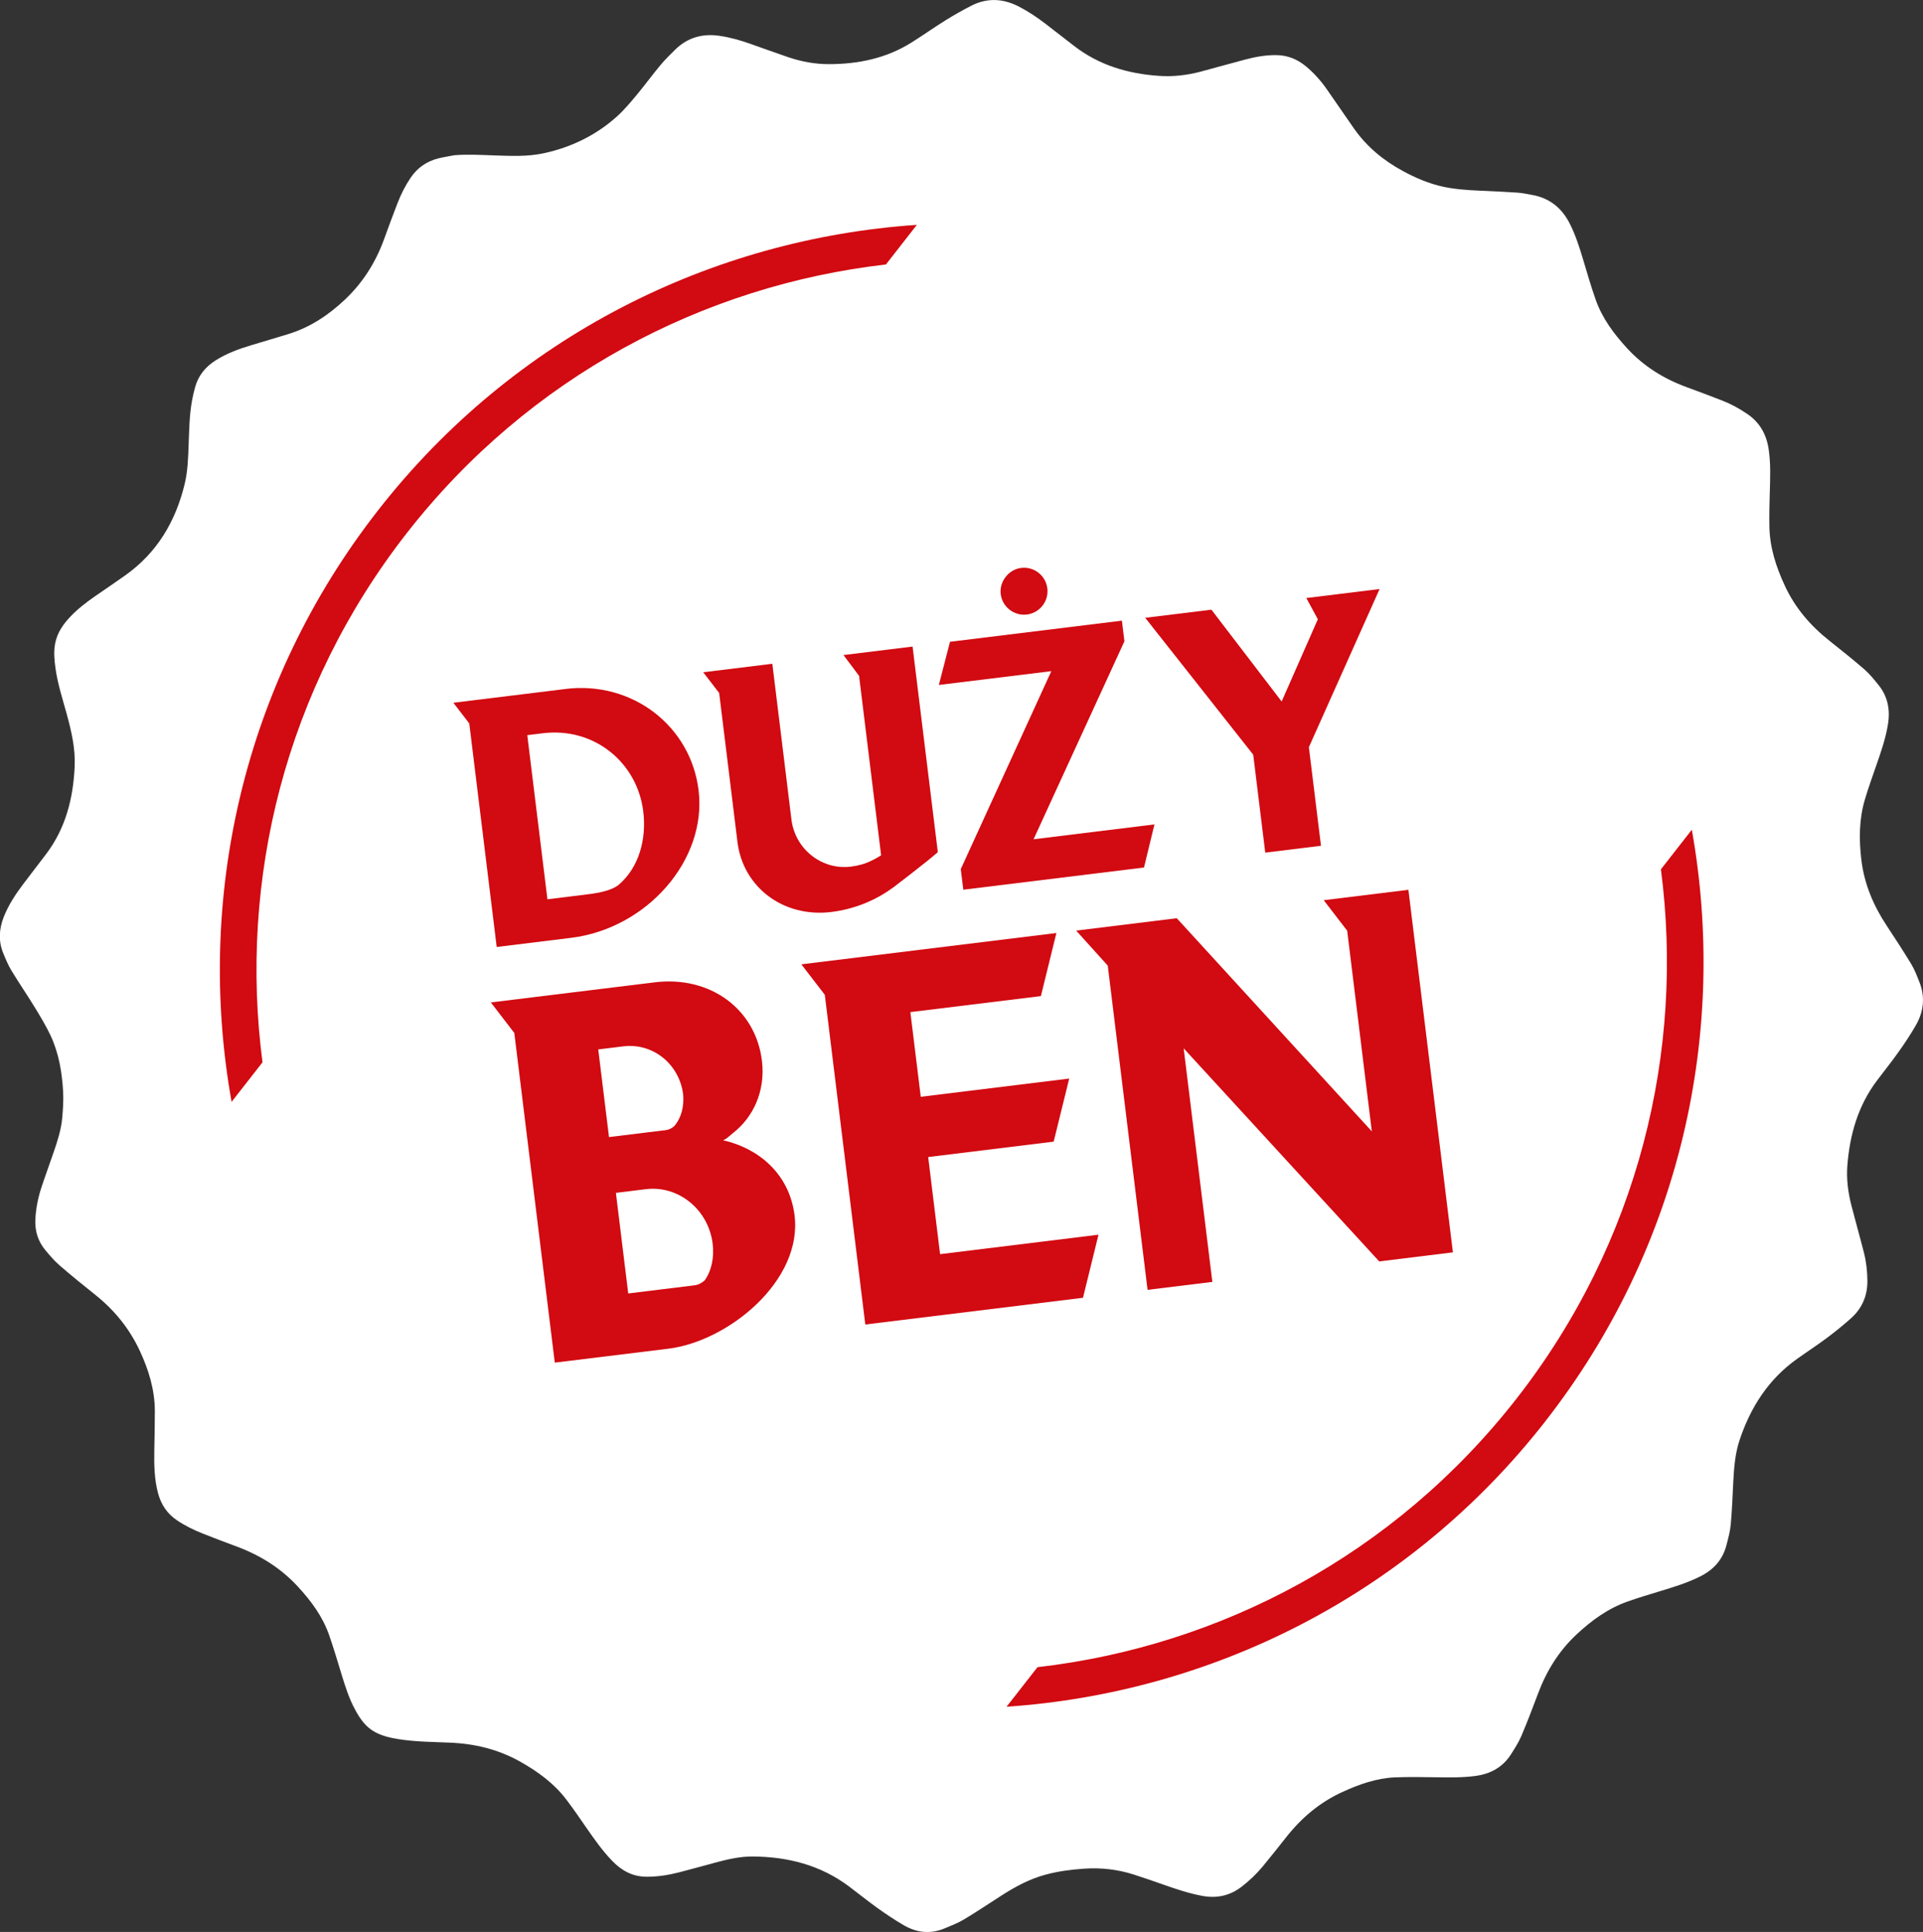
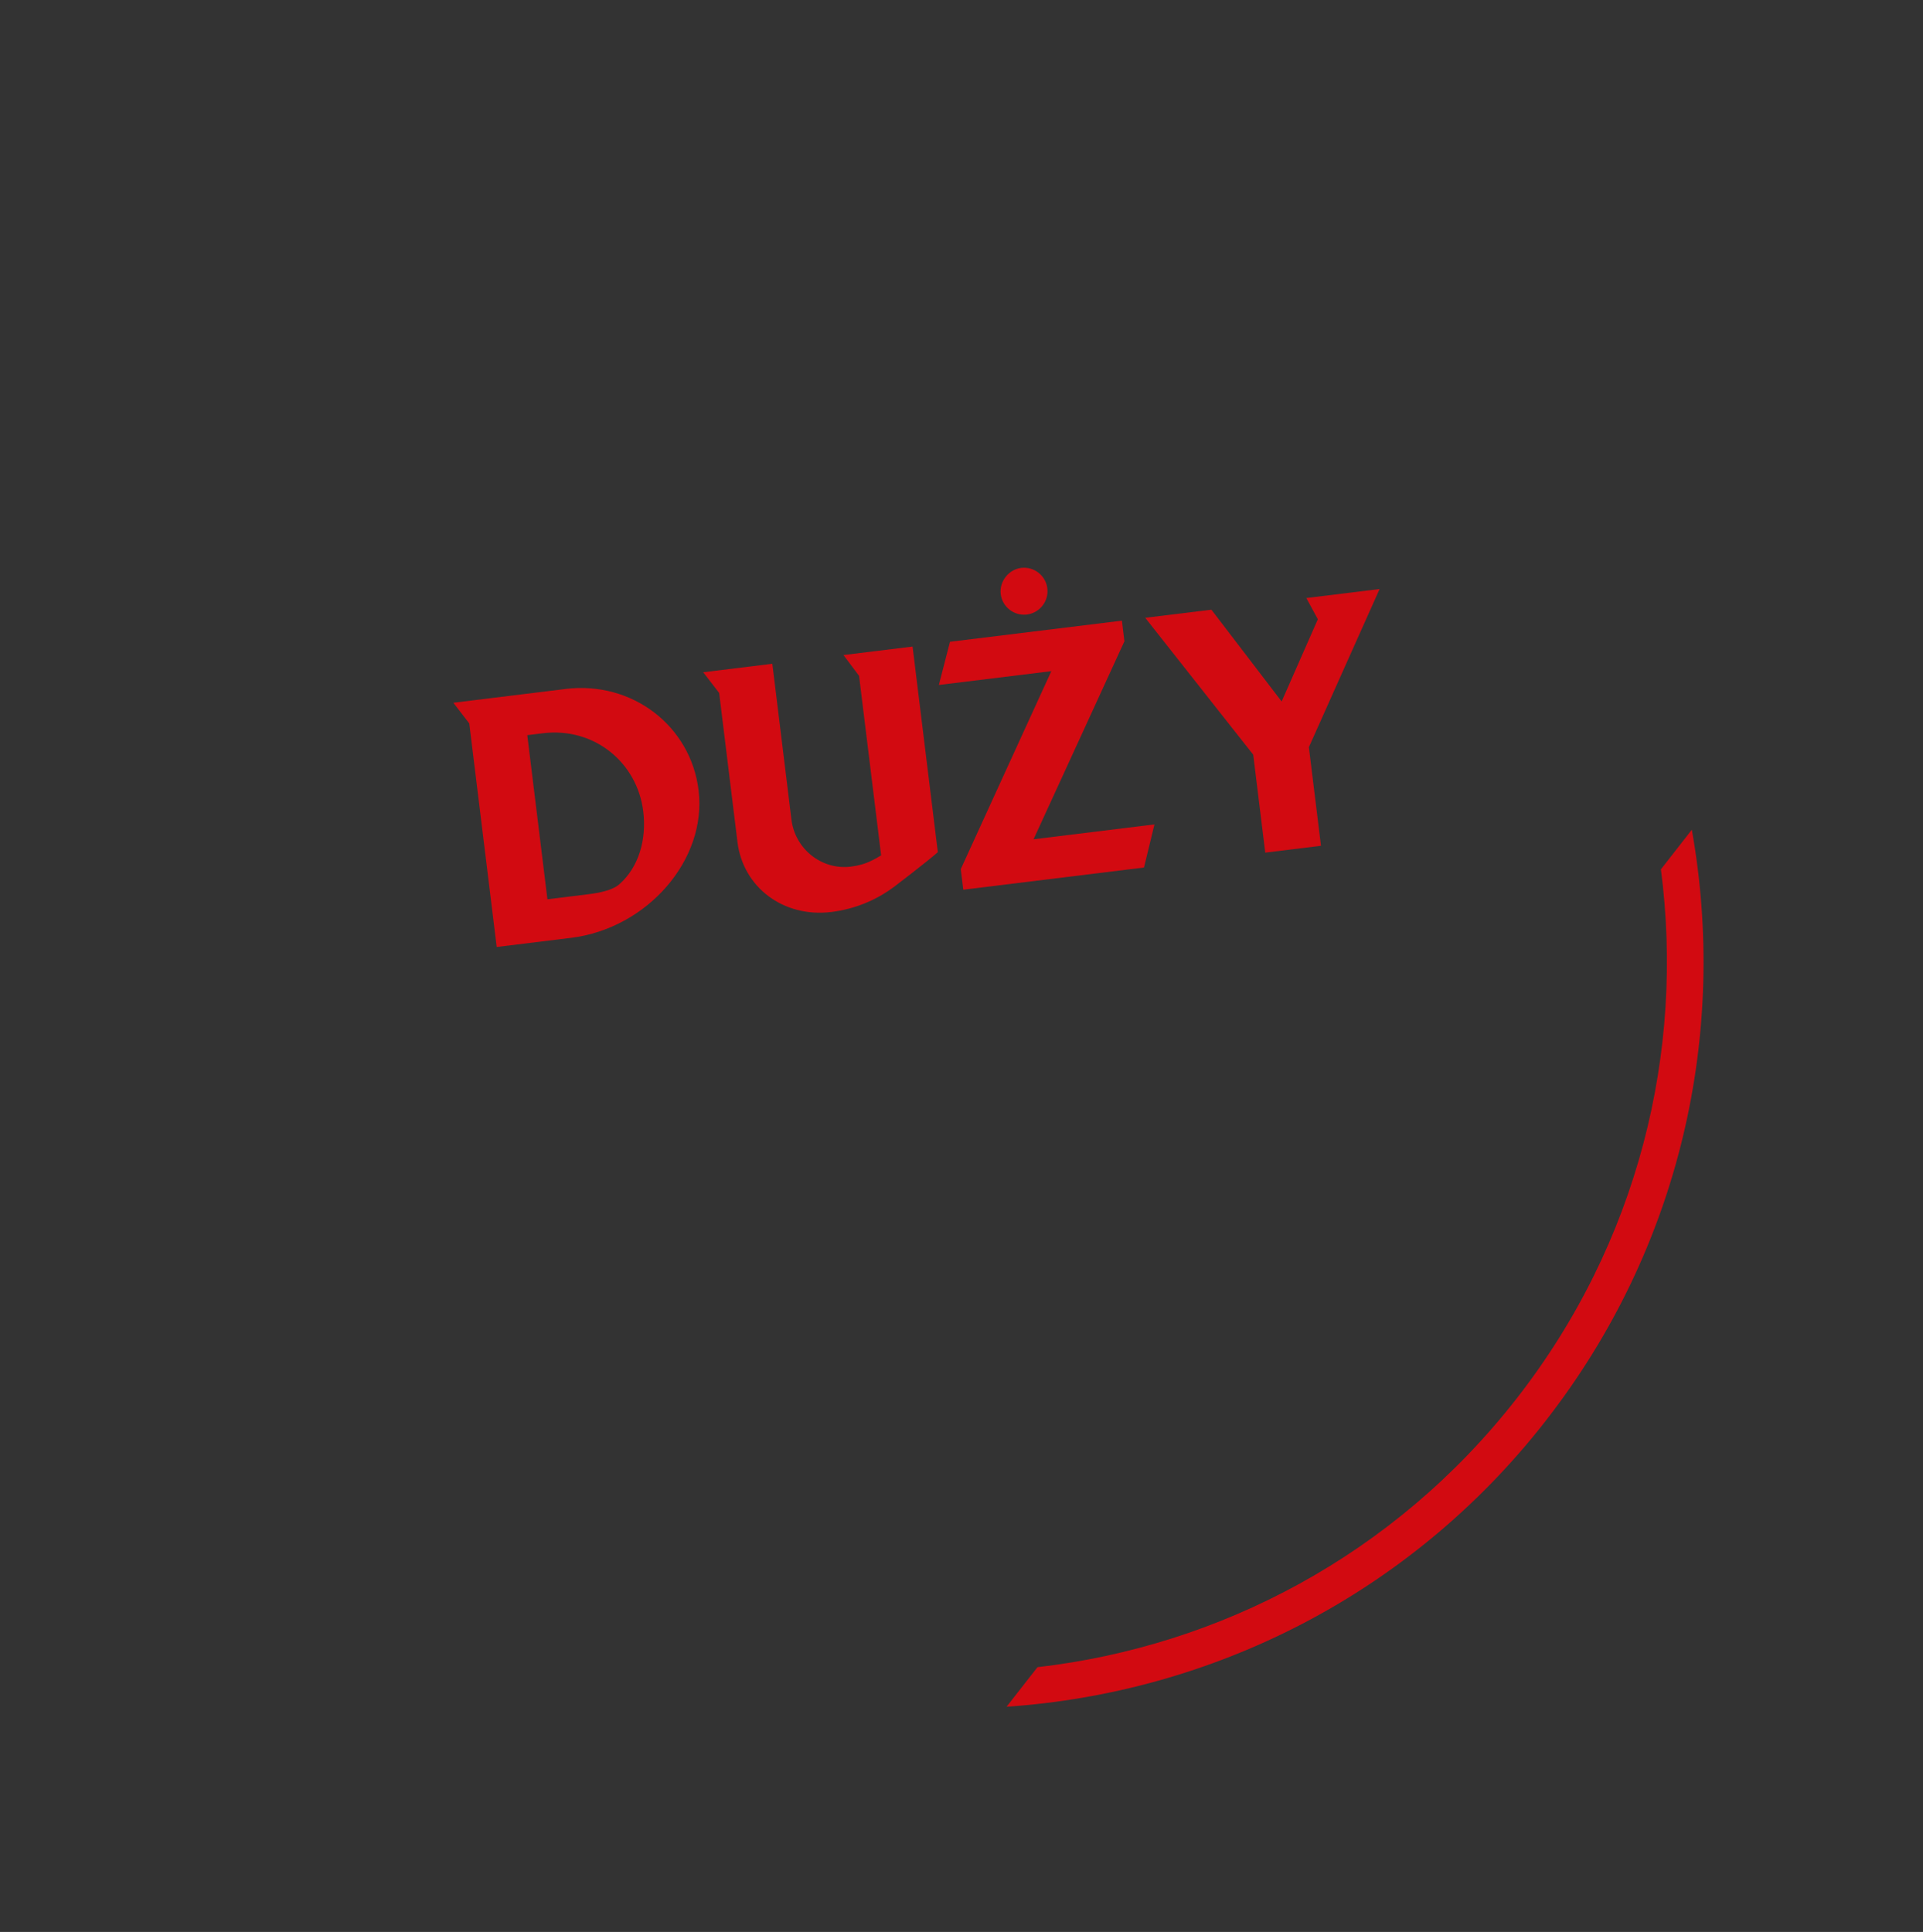
<svg xmlns="http://www.w3.org/2000/svg" id="Warstwa_2" viewBox="0 0 564.23 566.93">
  <rect x="0" y="0" width="564.23" height="566.93" fill="#333333" stroke="none" />
  <defs>
    <style>.cls-1{clip-path:url(#clippath);}.cls-2{fill:none;}.cls-2,.cls-3,.cls-4{stroke-width:0px;}.cls-3{fill:#d20a11;}.cls-4{fill:#fff;}</style>
    <clipPath id="clippath">
      <rect class="cls-2" width="564.23" height="566.93" />
    </clipPath>
  </defs>
  <g id="Warstwa_1-2">
    <g class="cls-1">
-       <path class="cls-4" d="M133.21,45.56c3.99-.33,7.97-.09,11.95.05,4.83.16,9.67.39,14.43-.65,8.12-1.77,15.4-5.32,21.57-10.91,2.11-1.92,3.94-4.15,5.77-6.34,2.33-2.81,4.49-5.77,6.83-8.58,1.35-1.61,2.85-3.09,4.35-4.57,3.69-3.61,8.13-4.81,13.19-4.02,3.07.47,6.04,1.31,8.95,2.35,3.67,1.29,7.32,2.63,11,3.88,3.85,1.3,7.8,2.05,11.87,2.05,8.69,0,16.96-1.69,24.41-6.4,3.33-2.09,6.54-4.37,9.88-6.45,2.5-1.55,5.07-3.02,7.7-4.35,4.61-2.31,9.2-2.06,13.77.27,2.85,1.47,5.49,3.24,8.01,5.19,2.75,2.12,5.49,4.24,8.23,6.37,7.33,5.69,15.81,8.19,24.93,8.81,4.11.29,8.15-.17,12.13-1.21,4.44-1.17,8.85-2.45,13.29-3.61,2.95-.77,5.94-1.31,9.02-1.27,3.28.04,6.13,1.19,8.63,3.25,2.37,1.96,4.39,4.23,6.15,6.73,2.69,3.83,5.31,7.73,8,11.56,3.76,5.37,8.68,9.41,14.41,12.51,3.73,2.02,7.59,3.67,11.75,4.57,3.45.75,6.95.98,10.46,1.15,3.79.17,7.59.34,11.37.59,1.39.09,2.77.4,4.16.65,5.25.9,8.9,3.87,11.25,8.61,1.68,3.37,2.8,6.94,3.88,10.53,1.14,3.86,2.27,7.73,3.61,11.54,1.91,5.49,5.32,10.05,9.22,14.31,4.87,5.31,10.77,8.97,17.48,11.43,3.47,1.28,6.95,2.57,10.39,3.92,2.63,1.02,5.09,2.36,7.43,3.96,3.69,2.51,5.63,6.03,6.27,10.38.63,4.25.44,8.51.32,12.77-.1,3.27-.17,6.55-.11,9.84.09,6.16,1.96,11.87,4.53,17.41,3,6.49,7.5,11.72,13.06,16.13,3.45,2.73,6.9,5.49,10.23,8.37,1.54,1.35,2.86,2.97,4.15,4.57,2.78,3.41,3.52,7.35,2.81,11.64-.69,4.23-2.1,8.25-3.51,12.28-1.13,3.23-2.27,6.45-3.25,9.73-1.71,5.76-1.75,11.63-1.06,17.55.83,7.16,3.53,13.55,7.47,19.51,2.45,3.72,4.89,7.44,7.19,11.25.99,1.64,1.67,3.45,2.38,5.24,1.75,4.39,1.29,8.67-1.03,12.71-1.53,2.67-3.25,5.26-5.04,7.78-2.03,2.87-4.23,5.61-6.35,8.42-5.55,7.36-7.98,15.82-8.7,24.87-.32,4.01.19,7.96,1.19,11.84,1.19,4.63,2.5,9.23,3.68,13.86.68,2.69.98,5.43,1,8.22.03,4.33-1.51,7.99-4.69,10.89-2.29,2.06-4.71,4.01-7.18,5.86-2.85,2.13-5.84,4.07-8.74,6.14-8.39,5.96-13.65,14.17-16.87,23.79-1.33,3.99-1.66,8.15-1.87,12.32-.21,4.17-.36,8.33-.74,12.49-.19,2.08-.75,4.15-1.29,6.17-1.11,4.26-3.84,7.19-7.75,9.13-3.71,1.85-7.64,3.05-11.59,4.25-3.23.98-6.47,1.95-9.64,3.07-5.75,2.03-10.57,5.54-15.01,9.69-5.21,4.89-8.82,10.75-11.3,17.41-1.56,4.17-3.15,8.33-4.89,12.43-.81,1.88-1.95,3.63-3.05,5.37-2.42,3.75-5.98,5.69-10.35,6.28-3.68.5-7.37.45-11.08.4-4.17-.05-8.34-.15-12.51.02-5.51.23-10.62,2.05-15.61,4.35-6.63,3.05-11.97,7.61-16.45,13.32-2.25,2.87-4.54,5.73-6.87,8.55-1.8,2.17-3.84,4.09-6.07,5.83-3.48,2.7-7.35,3.53-11.65,2.72-3.93-.73-7.7-2.01-11.46-3.33-2.87-1.01-5.75-2.02-8.65-2.94-4.74-1.51-9.61-2.05-14.57-1.7-3.8.26-7.56.75-11.25,1.75-4.71,1.27-8.95,3.55-13.02,6.18-3.63,2.33-7.21,4.73-10.9,6.95-1.8,1.08-3.79,1.83-5.73,2.65-4.15,1.73-8.2,1.27-12.01-.97-2.63-1.54-5.17-3.23-7.64-5-2.86-2.05-5.59-4.27-8.41-6.38-8.37-6.26-17.95-8.69-28.23-8.76-3.43-.02-6.8.69-10.13,1.57-3.84,1.02-7.67,2.12-11.53,3.1-3.09.79-6.24,1.28-9.45,1.27-4.05,0-7.29-1.74-10.05-4.6-2.89-2.98-5.26-6.35-7.61-9.74-1.93-2.82-3.88-5.64-5.95-8.36-3.62-4.74-8.32-8.16-13.49-11.07-6.43-3.62-13.36-5.29-20.69-5.58-4.96-.21-9.93-.24-14.86-1-2.41-.38-4.79-.89-6.97-2.06-2.82-1.49-4.53-4.01-5.98-6.73-1.72-3.19-2.81-6.63-3.87-10.09-1.19-3.89-2.35-7.81-3.68-11.65-1.92-5.5-5.31-10.07-9.23-14.31-4.95-5.34-10.91-9.09-17.69-11.63-3.43-1.27-6.85-2.56-10.24-3.91-2.62-1.04-5.14-2.28-7.49-3.86-2.9-1.95-4.68-4.65-5.57-8-1.08-4.09-1.16-8.25-1.09-12.43.07-3.89.17-7.77.16-11.67-.02-6.21-1.79-11.99-4.39-17.59-3.06-6.6-7.51-12.05-13.18-16.56-3.48-2.78-6.95-5.58-10.31-8.5-1.59-1.37-2.97-2.99-4.31-4.61-2.11-2.57-3.02-5.56-2.87-8.89.15-3.35.83-6.61,1.89-9.77,1.12-3.38,2.37-6.72,3.51-10.09,1.11-3.23,2.17-6.5,2.48-9.93.23-2.57.41-5.15.27-7.71-.31-5.69-1.25-11.31-3.68-16.51-1.3-2.74-2.87-5.37-4.45-7.97-2.27-3.72-4.73-7.31-7-11.04-.97-1.59-1.69-3.34-2.41-5.07-1.47-3.55-1.29-7.13.11-10.69,1.41-3.57,3.49-6.72,5.79-9.76,2.21-2.92,4.44-5.81,6.65-8.72,5.77-7.63,7.97-16.42,8.38-25.79.23-5.23-.96-10.24-2.31-15.23-1.23-4.47-2.68-8.89-3.32-13.5-.33-2.43-.57-4.84-.1-7.28.6-3.11,2.31-5.6,4.44-7.84,2.2-2.33,4.73-4.25,7.36-6.08,2.93-2.02,5.87-4.01,8.79-6.08,9.31-6.61,14.74-15.79,17.4-26.73.93-3.83,1.04-7.79,1.18-11.73.17-4.26.21-8.53.98-12.74.23-1.35.55-2.67.91-3.97.93-3.42,3.01-5.98,5.98-7.87,3.23-2.05,6.79-3.37,10.43-4.46,3.63-1.1,7.28-2.16,10.9-3.28,6.41-1.96,11.81-5.55,16.66-10.13,5.25-4.97,8.99-10.88,11.45-17.64,1.29-3.57,2.61-7.13,3.98-10.67,1.01-2.63,2.28-5.13,3.87-7.48,1.99-2.93,4.7-4.79,8.11-5.65,1.5-.38,3.03-.6,4.55-.9" />
      <path class="cls-3" d="M453.39,417.11c39.95-51.13,53.58-114.41,43.01-173.63l-9.07,11.62c6.97,53.45-6.6,109.55-42.41,155.39-35.81,45.83-86.97,72.57-140.51,78.74l-9.08,11.61c60.01-4.07,118.12-32.6,158.07-83.73" />
-       <path class="cls-3" d="M110.95,149.72c39.95-51.14,98.05-79.67,158.07-83.74l-9.08,11.63c-53.55,6.16-104.7,32.9-140.51,78.73-35.81,45.83-49.38,101.93-42.41,155.39l-9.07,11.61c-10.57-59.21,3.06-122.49,43.01-173.63" />
-       <path class="cls-3" d="M212.19,334.61c.42-.2.84-.4,1.24-.75l1.88-1.57c5.54-4.39,9.36-11.98,8.25-21.04-1.87-15.2-15.23-24.98-31.46-22.99l-48.08,5.9,6.88,8.95,11.88,96.75,33.32-4.09c17.63-2.16,39.61-20.05,37-39.4-1.64-12.12-10.7-19.46-20.92-21.76M175.53,307.95l7.31-.9c8.77-1.08,16.52,5.24,17.61,14.16.28,3.53-.53,6.59-2.32,8.89-.64.82-1.76,1.4-2.78,1.53l-16.66,2.04-3.16-25.72ZM206.71,375.77c-.8.7-1.77,1.26-2.94,1.4l-19.44,2.39-3.62-29.52,8.77-1.08c9.64-1.18,18.4,6.05,19.62,15.99.5,4.09-.35,8.06-2.38,10.82" />
-       <polygon class="cls-3" points="272.34 339.53 309.16 335.01 313.72 316.5 270.16 321.85 267.11 297 305.41 292.3 309.96 273.79 235.13 282.98 242.01 291.93 253.89 388.67 317.76 380.83 322.31 362.32 275.83 368.03 272.34 339.53" />
-       <polygon class="cls-3" points="388.39 264.16 395.28 273.11 402.51 332 345.28 269.45 315.76 273.08 325.03 283.36 336.71 378.5 355.72 376.17 347.3 307.63 404.68 370.16 426.3 367.5 413.24 261.11 388.39 264.16" />
      <path class="cls-3" d="M165.92,202.18l-32.9,4.04,4.67,6.07,8.05,65.6,21.8-2.68c22.28-2.74,39.95-22.85,37.43-43.33-2.31-18.83-19.43-32.12-39.06-29.71M181.71,259.49c-2,1.76-5.83,2.53-9.3,2.95l-11.79,1.45-5.91-48.16,4.56-.56c15.06-1.85,27.71,8.57,29.47,22.94,1.01,8.23-1.31,16.36-7.03,21.38" />
      <path class="cls-3" d="M301.3,180.33c3.77-.46,6.46-3.91,6-7.68-.46-3.77-3.91-6.46-7.68-6-3.67.45-6.45,4.01-6,7.68.46,3.77,3.91,6.46,7.68,6" />
      <polygon class="cls-3" points="329.92 188.18 329.18 182.13 278.74 188.33 275.47 201 308.47 196.95 281.9 255.04 282.64 261.08 335.66 254.57 338.73 241.92 303.26 246.28 329.92 188.18" />
      <polygon class="cls-3" points="383.29 175.49 386.67 181.72 376.05 205.85 355.44 178.91 336.02 181.29 367.71 221.46 371.24 250.2 387.59 248.19 384.04 219.26 404.79 172.85 383.29 175.49" />
      <path class="cls-3" d="M262.19,260.33c-5.18,3.86-11.42,6.44-18.27,7.29-14.12,1.73-25.92-7.31-27.54-20.53l-5.37-43.74-4.68-6.08,20.28-2.49,5.61,45.73c1.05,8.55,8.79,14.86,17.43,13.8,2.19-.27,4.24-.83,6.04-1.75.96-.42,1.99-1.05,2.84-1.56l-6.47-52.68-4.58-6.1,20.28-2.49,7.41,60.33c-2.89,2.6-12.96,10.27-12.96,10.27" />
    </g>
  </g>
</svg>